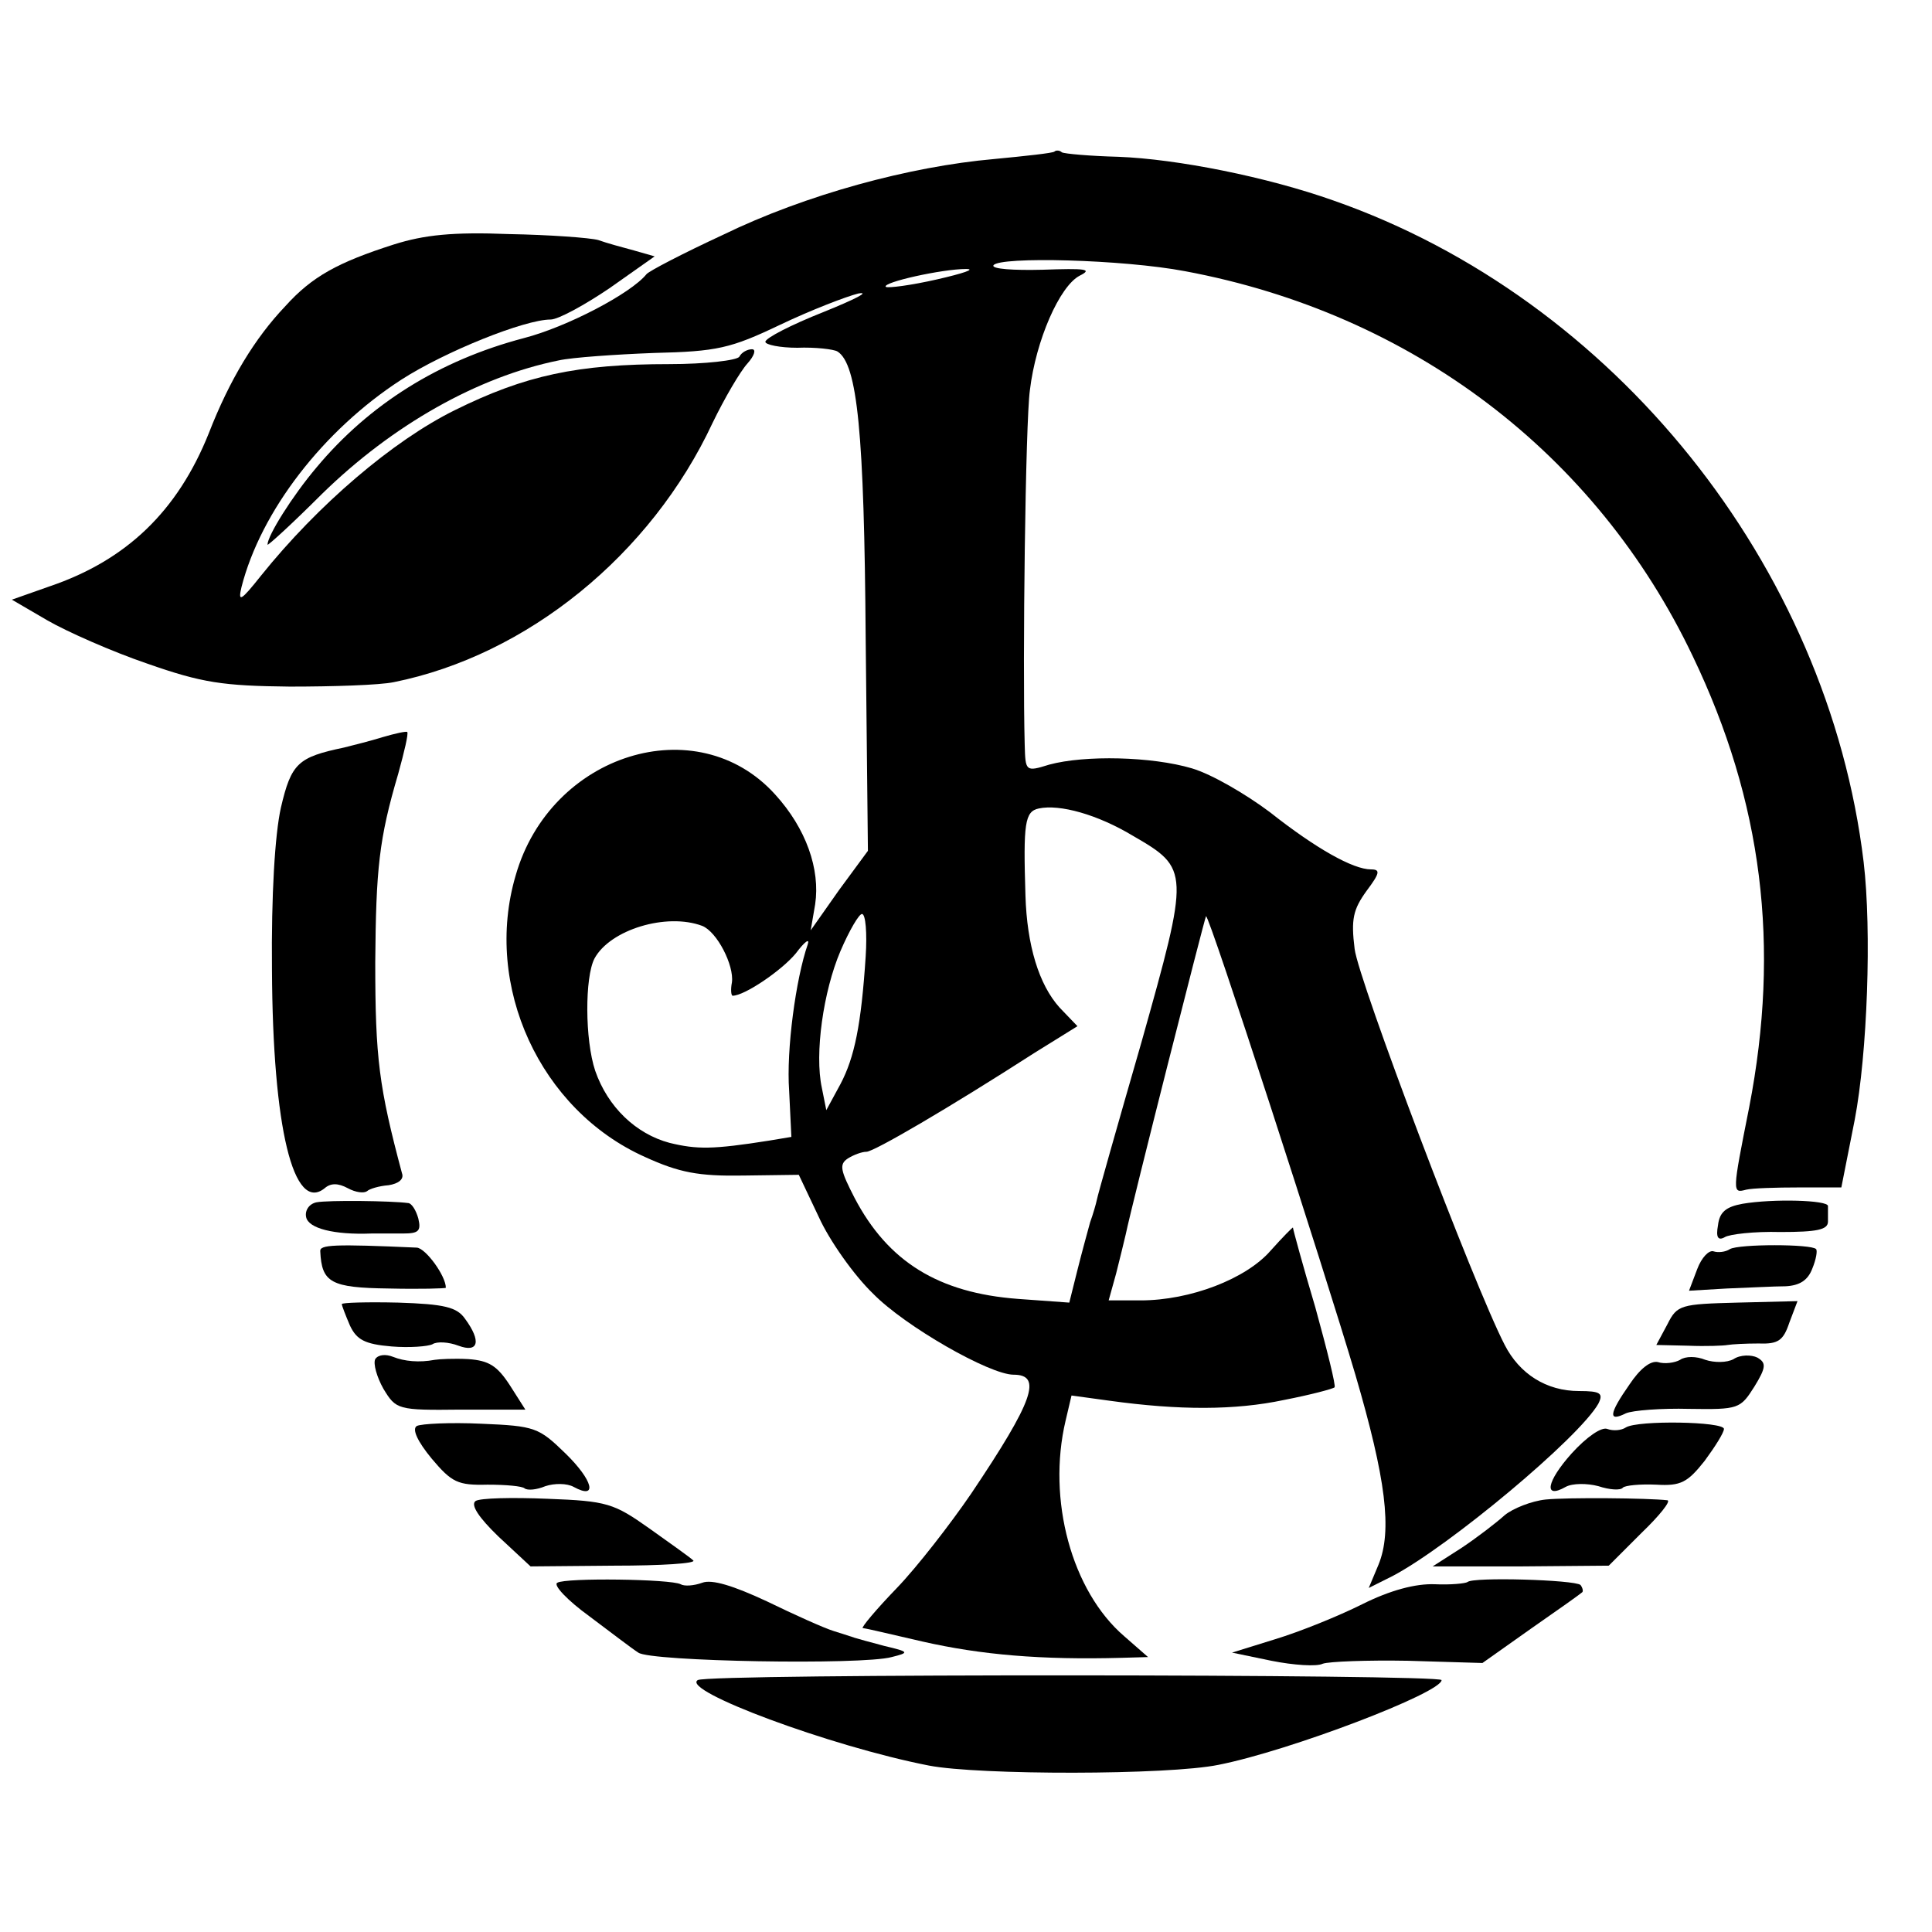
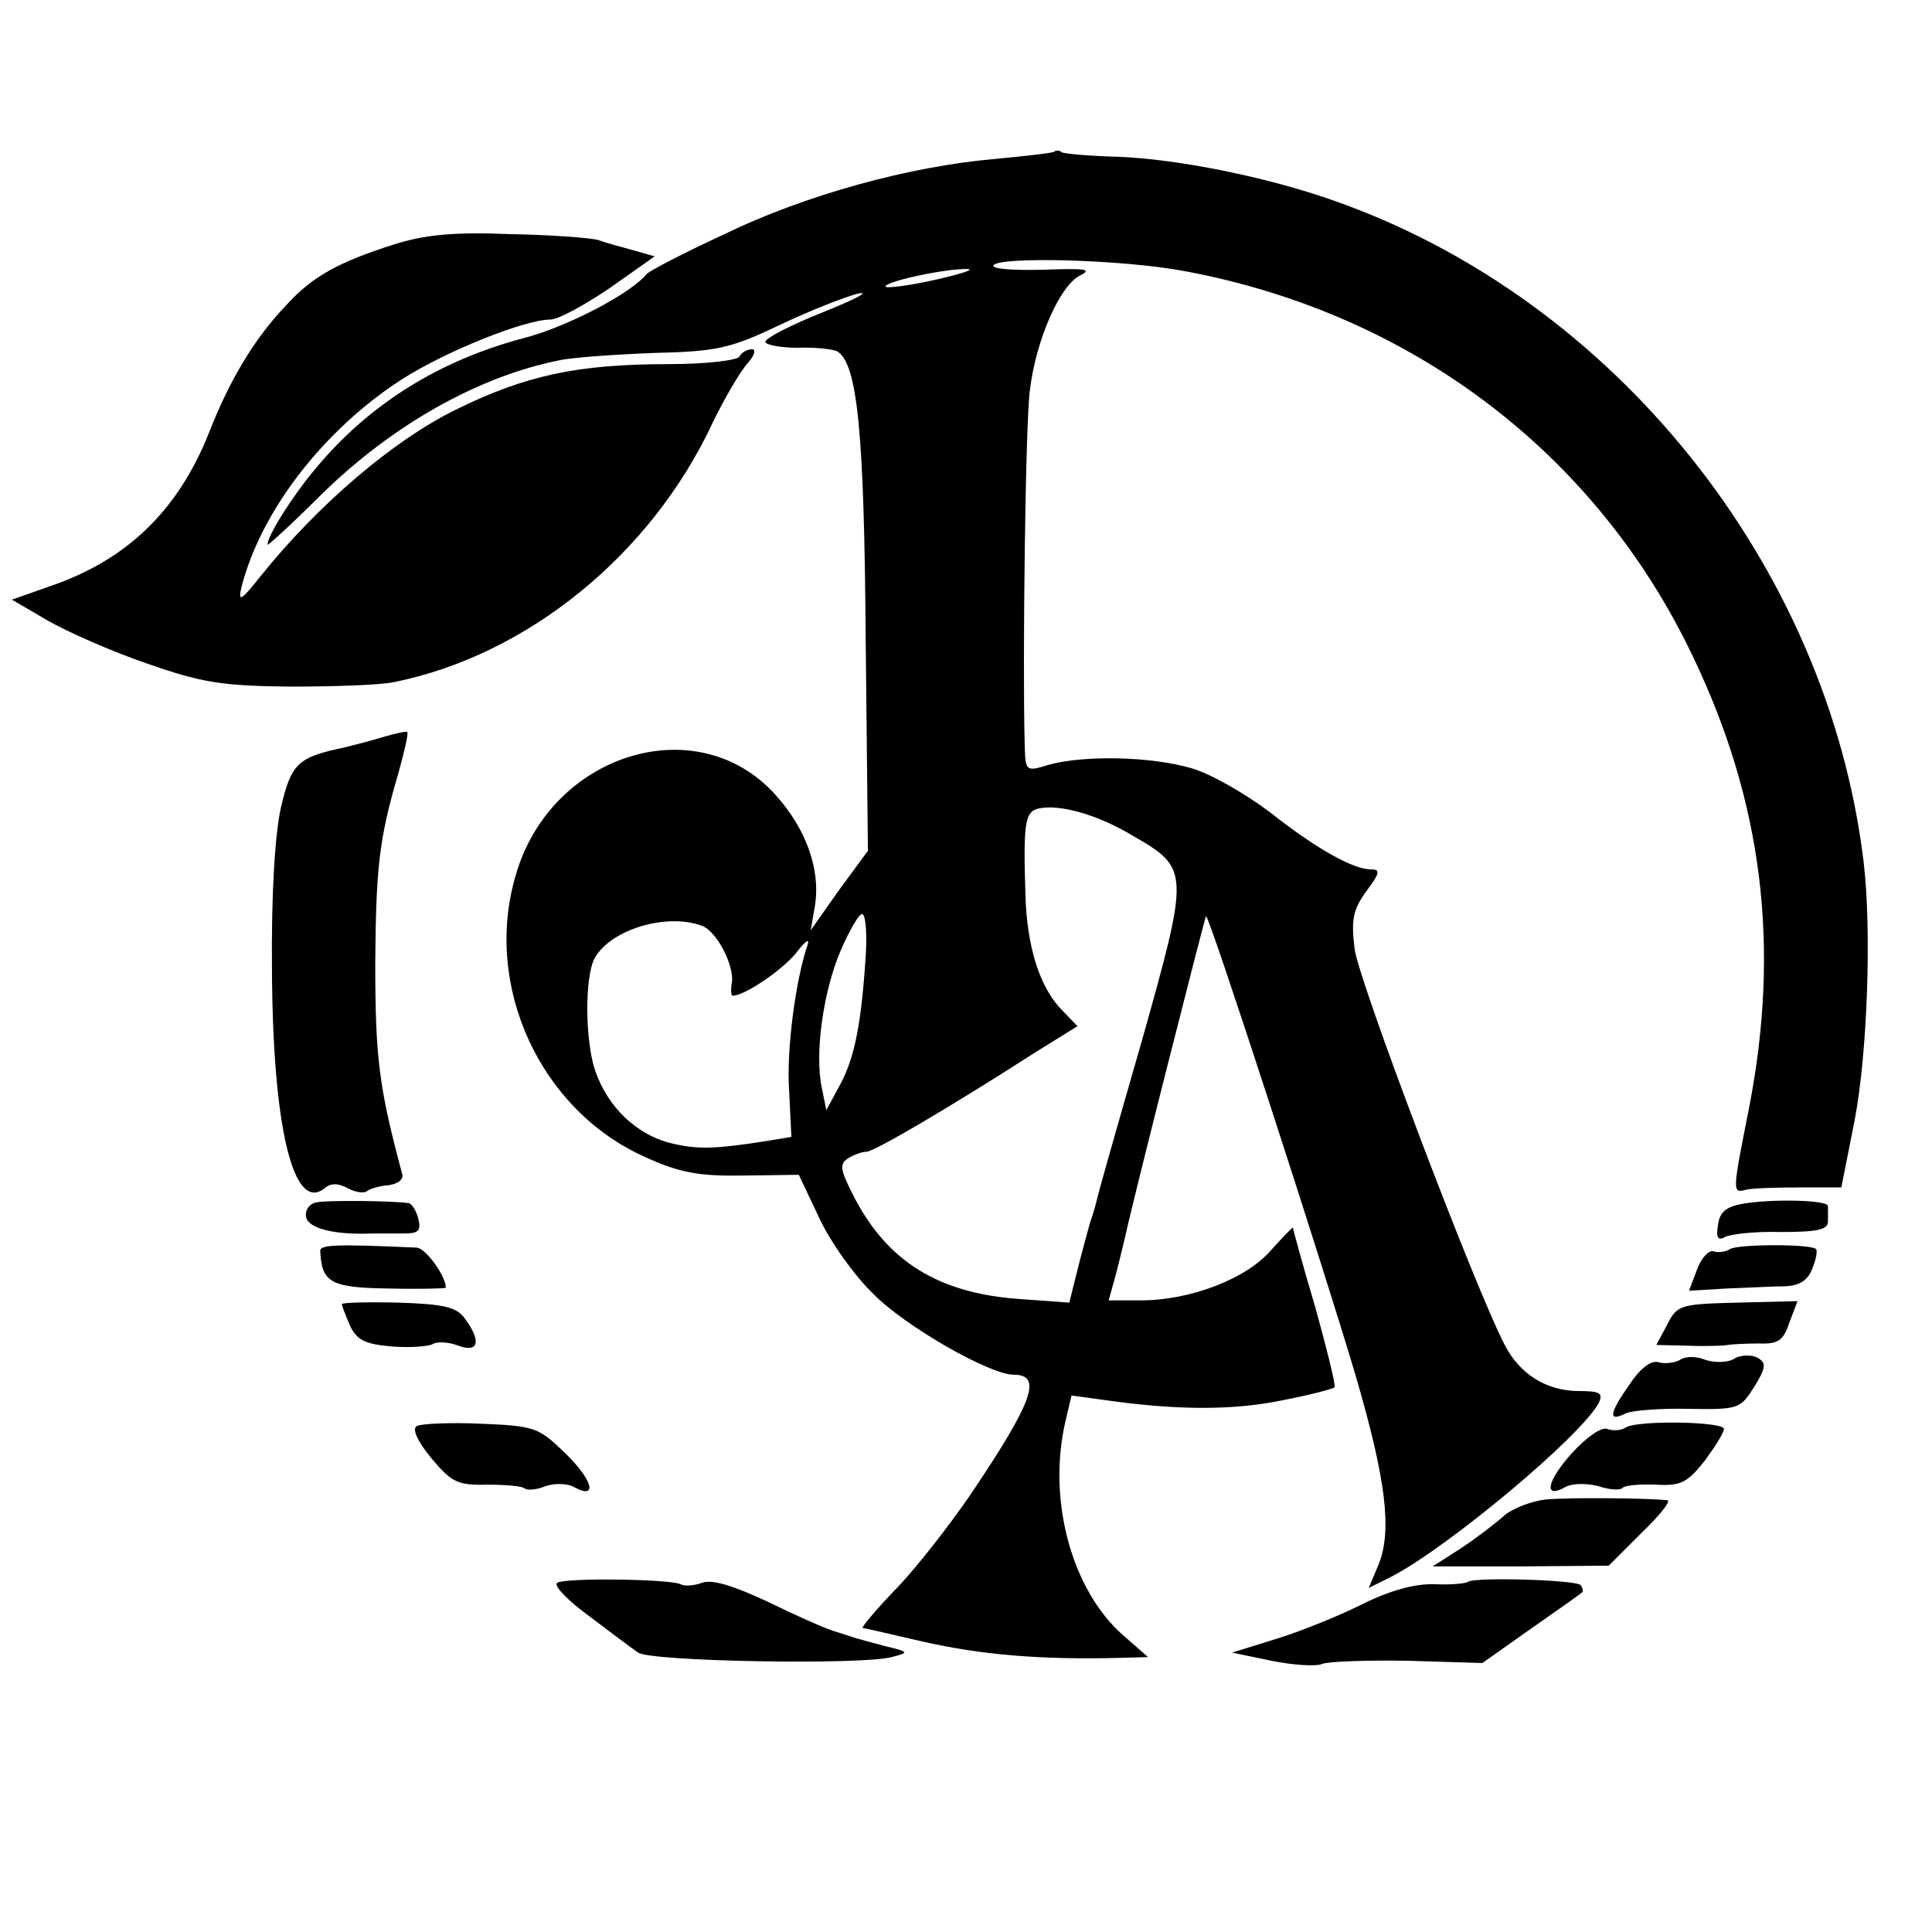
<svg xmlns="http://www.w3.org/2000/svg" version="1.0" width="260pt" height="260pt" viewBox="0 0 260 260" preserveAspectRatio="xMidYMid meet">
  <g transform="translate(0,260) scale(0.1,-0.1)" fill="#000000" stroke="none">
    <path d="M1419 2396 c-2 -2 -39 -6 -81 -10 -114 -10 -254 -48 -365 -102 -54 -25 -100 -49 -103 -53 -21 -26 -107 -71 -165 -86 -114 -30 -208 -89 -279 -174 -33 -39 -66 -92 -66 -104 0 -2 33 28 73 68 95 93 210 158 319 180 18 4 76 8 128 10 85 2 103 6 170 38 42 20 89 38 105 42 17 3 -5 -8 -47 -25 -43 -17 -78 -35 -78 -40 0 -4 20 -8 43 -8 24 1 49 -2 54 -5 27 -17 36 -109 38 -387 l3 -285 -39 -53 -38 -54 6 35 c7 47 -12 102 -54 148 -105 116 -302 55 -349 -109 -44 -149 33 -316 174 -379 46 -21 72 -26 132 -25 l75 1 27 -57 c14 -31 47 -78 73 -103 43 -44 157 -109 189 -109 39 0 27 -35 -57 -160 -28 -41 -73 -99 -100 -127 -28 -29 -48 -53 -46 -54 8 -1 36 -8 80 -18 79 -18 160 -25 269 -22 l35 1 -32 28 c-71 61 -104 184 -79 290 l8 34 51 -7 c94 -13 169 -13 235 1 36 7 66 15 68 17 2 2 -10 50 -26 108 -17 57 -30 105 -30 107 0 1 -13 -12 -30 -31 -33 -38 -108 -67 -175 -67 l-43 0 10 36 c5 20 11 44 13 53 8 39 106 425 108 428 4 3 159 -475 201 -617 41 -140 50 -210 31 -256 l-13 -31 32 16 c76 40 251 186 277 232 7 14 3 17 -26 17 -44 0 -80 23 -100 62 -41 79 -197 491 -202 533 -5 40 -2 53 16 78 18 24 19 29 6 29 -24 0 -74 28 -136 77 -32 24 -78 51 -105 59 -54 16 -144 18 -192 5 -32 -10 -32 -9 -33 27 -3 111 1 434 7 477 8 67 40 140 67 154 18 9 8 10 -50 8 -39 -1 -69 1 -66 6 8 12 174 8 258 -8 305 -57 553 -245 683 -518 94 -196 118 -390 76 -607 -23 -116 -23 -116 -4 -111 8 2 40 3 71 3 l57 0 18 91 c17 89 23 254 12 347 -48 399 -336 758 -713 890 -90 32 -211 56 -290 59 -38 1 -72 4 -76 6 -3 3 -8 3 -10 1z m-158 -172 c-35 -8 -66 -12 -69 -10 -5 6 76 24 108 24 14 0 -4 -6 -39 -14z m264 -749 c76 -44 76 -47 11 -278 -32 -111 -59 -206 -60 -212 -1 -5 -5 -19 -9 -30 -3 -11 -11 -40 -17 -64 l-11 -44 -69 5 c-107 8 -175 50 -220 136 -19 37 -21 45 -9 53 8 5 19 9 25 9 10 0 111 59 226 133 l58 36 -24 25 c-28 31 -44 84 -46 151 -3 97 -1 113 18 117 28 6 79 -8 127 -37z m-360 -162 c-6 -92 -15 -136 -34 -172 l-19 -35 -6 30 c-10 46 2 130 25 184 12 28 25 50 29 50 5 0 7 -26 5 -57z m-220 41 c20 -8 43 -53 40 -76 -2 -10 -1 -18 1 -18 16 0 66 34 85 57 12 16 19 21 16 12 -16 -46 -29 -142 -25 -197 l3 -62 -30 -5 c-76 -12 -97 -12 -134 -3 -45 12 -83 48 -100 97 -14 42 -14 126 -1 151 21 39 97 62 145 44z" />
    <path d="M530 2271 c-75 -24 -110 -43 -146 -83 -41 -43 -75 -99 -103 -171 -42 -105 -111 -171 -214 -206 l-51 -18 48 -28 c26 -15 87 -42 134 -58 74 -26 102 -30 192 -31 58 0 121 2 140 6 179 36 346 171 429 349 16 33 37 69 47 80 9 10 12 19 6 19 -6 0 -14 -4 -17 -10 -3 -5 -46 -10 -94 -10 -124 0 -194 -15 -289 -62 -83 -41 -184 -127 -261 -223 -27 -34 -31 -36 -26 -15 26 102 110 211 215 279 59 38 166 81 201 81 10 0 45 19 79 42 l61 43 -28 8 c-15 4 -37 10 -48 14 -11 3 -65 7 -120 8 -75 3 -114 -1 -155 -14z" />
    <path d="M515 1608 c-16 -5 -40 -11 -52 -14 -62 -13 -71 -21 -85 -81 -8 -36 -13 -117 -12 -218 1 -213 29 -328 71 -294 8 7 18 7 31 0 11 -6 22 -7 26 -4 3 3 16 7 29 8 13 2 21 8 18 16 -31 116 -36 155 -36 284 1 126 5 166 31 254 8 29 14 54 12 56 -2 1 -16 -2 -33 -7z" />
    <path d="M426 982 c-10 -2 -16 -11 -14 -20 3 -15 37 -24 88 -22 8 0 27 0 42 0 21 0 25 3 21 20 -3 11 -9 21 -14 21 -22 3 -107 4 -123 1z" />
    <path d="M2345 980 c-22 -4 -31 -11 -33 -29 -3 -16 0 -21 9 -16 6 4 40 8 75 7 49 0 64 3 64 14 0 8 0 17 0 21 0 8 -74 10 -115 3z" />
    <path d="M431 916 c2 -42 14 -49 92 -50 42 -1 77 0 77 1 0 16 -27 53 -39 54 -112 5 -131 4 -130 -5z" />
    <path d="M2328 919 c-6 -4 -16 -5 -22 -3 -6 2 -16 -8 -22 -24 l-11 -29 51 3 c28 1 64 3 79 3 19 1 30 8 36 24 5 12 7 24 5 26 -6 7 -104 7 -116 0z" />
    <path d="M460 845 c0 -2 5 -15 11 -29 9 -19 20 -25 56 -28 24 -2 49 0 55 3 6 4 22 3 35 -2 27 -10 31 6 9 36 -11 16 -28 20 -90 22 -42 1 -76 0 -76 -2z" />
    <path d="M2244 818 l-15 -28 43 -1 c24 -1 48 0 53 1 6 1 24 2 42 2 26 -1 33 4 41 28 l11 29 -81 -2 c-76 -2 -81 -3 -94 -29z" />
-     <path d="M505 771 c-3 -6 2 -24 11 -40 17 -28 19 -29 104 -28 l87 0 -21 33 c-17 26 -28 33 -56 35 -19 1 -39 0 -45 -1 -21 -4 -41 -2 -56 4 -10 4 -20 3 -24 -3z" />
    <path d="M2261 770 c-7 -4 -21 -6 -30 -3 -10 2 -24 -9 -38 -30 -28 -40 -29 -51 -5 -39 9 4 48 7 85 6 67 -1 69 0 88 30 16 26 16 32 4 39 -8 4 -23 4 -32 -2 -9 -5 -26 -5 -38 -1 -12 5 -27 5 -34 0z" />
    <path d="M561 681 c-7 -4 1 -21 20 -44 27 -32 35 -36 75 -35 25 0 47 -2 50 -5 4 -3 16 -2 28 3 12 4 29 4 38 -1 33 -18 26 9 -11 45 -36 35 -41 37 -113 40 -42 2 -81 0 -87 -3z" />
    <path d="M2188 679 c-6 -4 -17 -5 -25 -2 -8 3 -28 -11 -48 -33 -34 -38 -38 -62 -8 -45 9 5 29 5 44 1 15 -5 30 -6 33 -2 3 3 23 5 45 4 33 -2 42 3 65 32 14 19 26 38 26 43 0 10 -116 12 -132 2z" />
-     <path d="M640 580 c-7 -5 4 -22 31 -48 l43 -40 113 1 c63 0 110 3 106 7 -4 4 -31 23 -59 43 -48 34 -57 37 -137 40 -48 2 -91 1 -97 -3z" />
    <path d="M2080 582 c-19 -2 -44 -12 -55 -21 -11 -10 -37 -30 -58 -44 l-39 -25 119 0 118 1 44 44 c24 23 40 43 35 44 -26 3 -134 4 -164 1z" />
    <path d="M750 470 c-6 -3 14 -24 43 -45 28 -21 58 -44 66 -49 16 -12 301 -17 341 -6 24 6 24 7 -10 15 -19 5 -37 10 -40 11 -3 1 -15 5 -28 9 -13 4 -53 22 -90 40 -45 21 -74 30 -87 25 -11 -4 -24 -5 -29 -2 -13 7 -155 9 -166 2z" />
    <path d="M1975 471 c-3 -2 -23 -4 -44 -3 -26 1 -60 -8 -98 -27 -32 -16 -84 -37 -117 -47 l-58 -18 53 -11 c30 -6 61 -8 69 -4 8 3 60 5 115 4 l100 -3 65 46 c36 25 67 47 69 49 2 1 1 6 -2 10 -8 7 -145 11 -152 4z" />
-     <path d="M939 339 c-23 -14 178 -89 311 -115 67 -13 322 -13 390 1 96 19 300 97 300 114 0 8 -988 9 -1001 0z" />
  </g>
</svg>